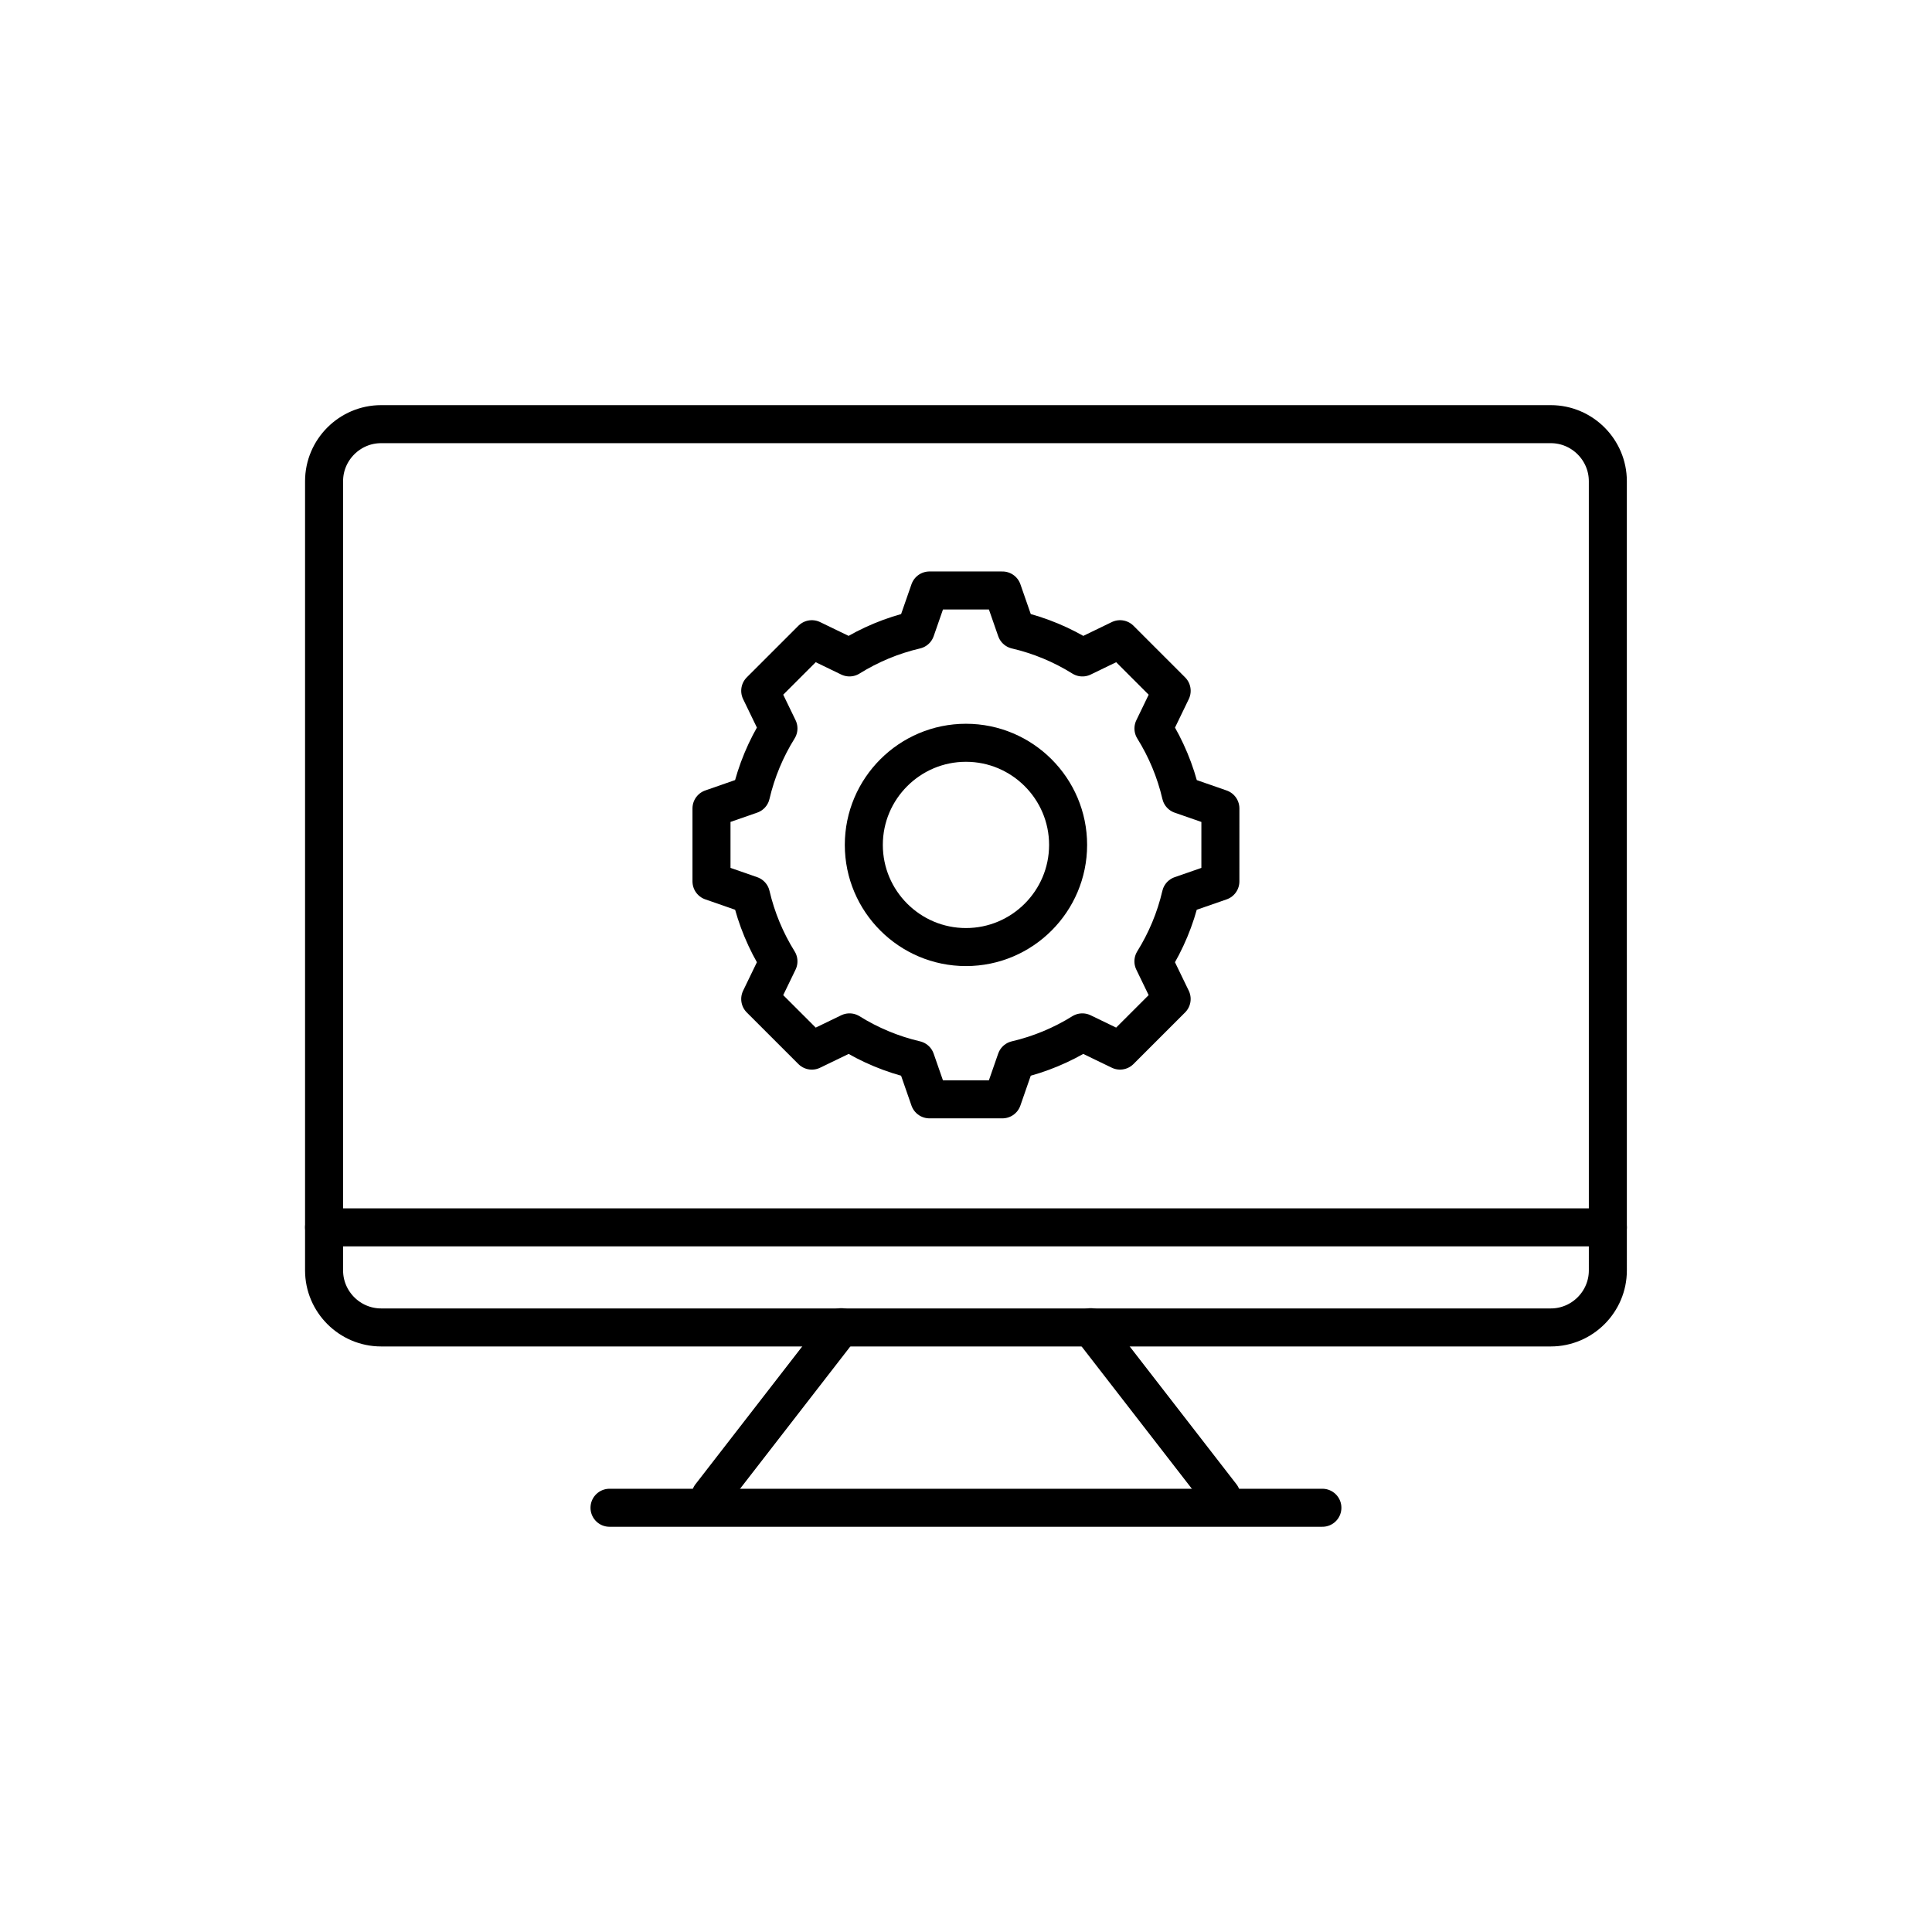
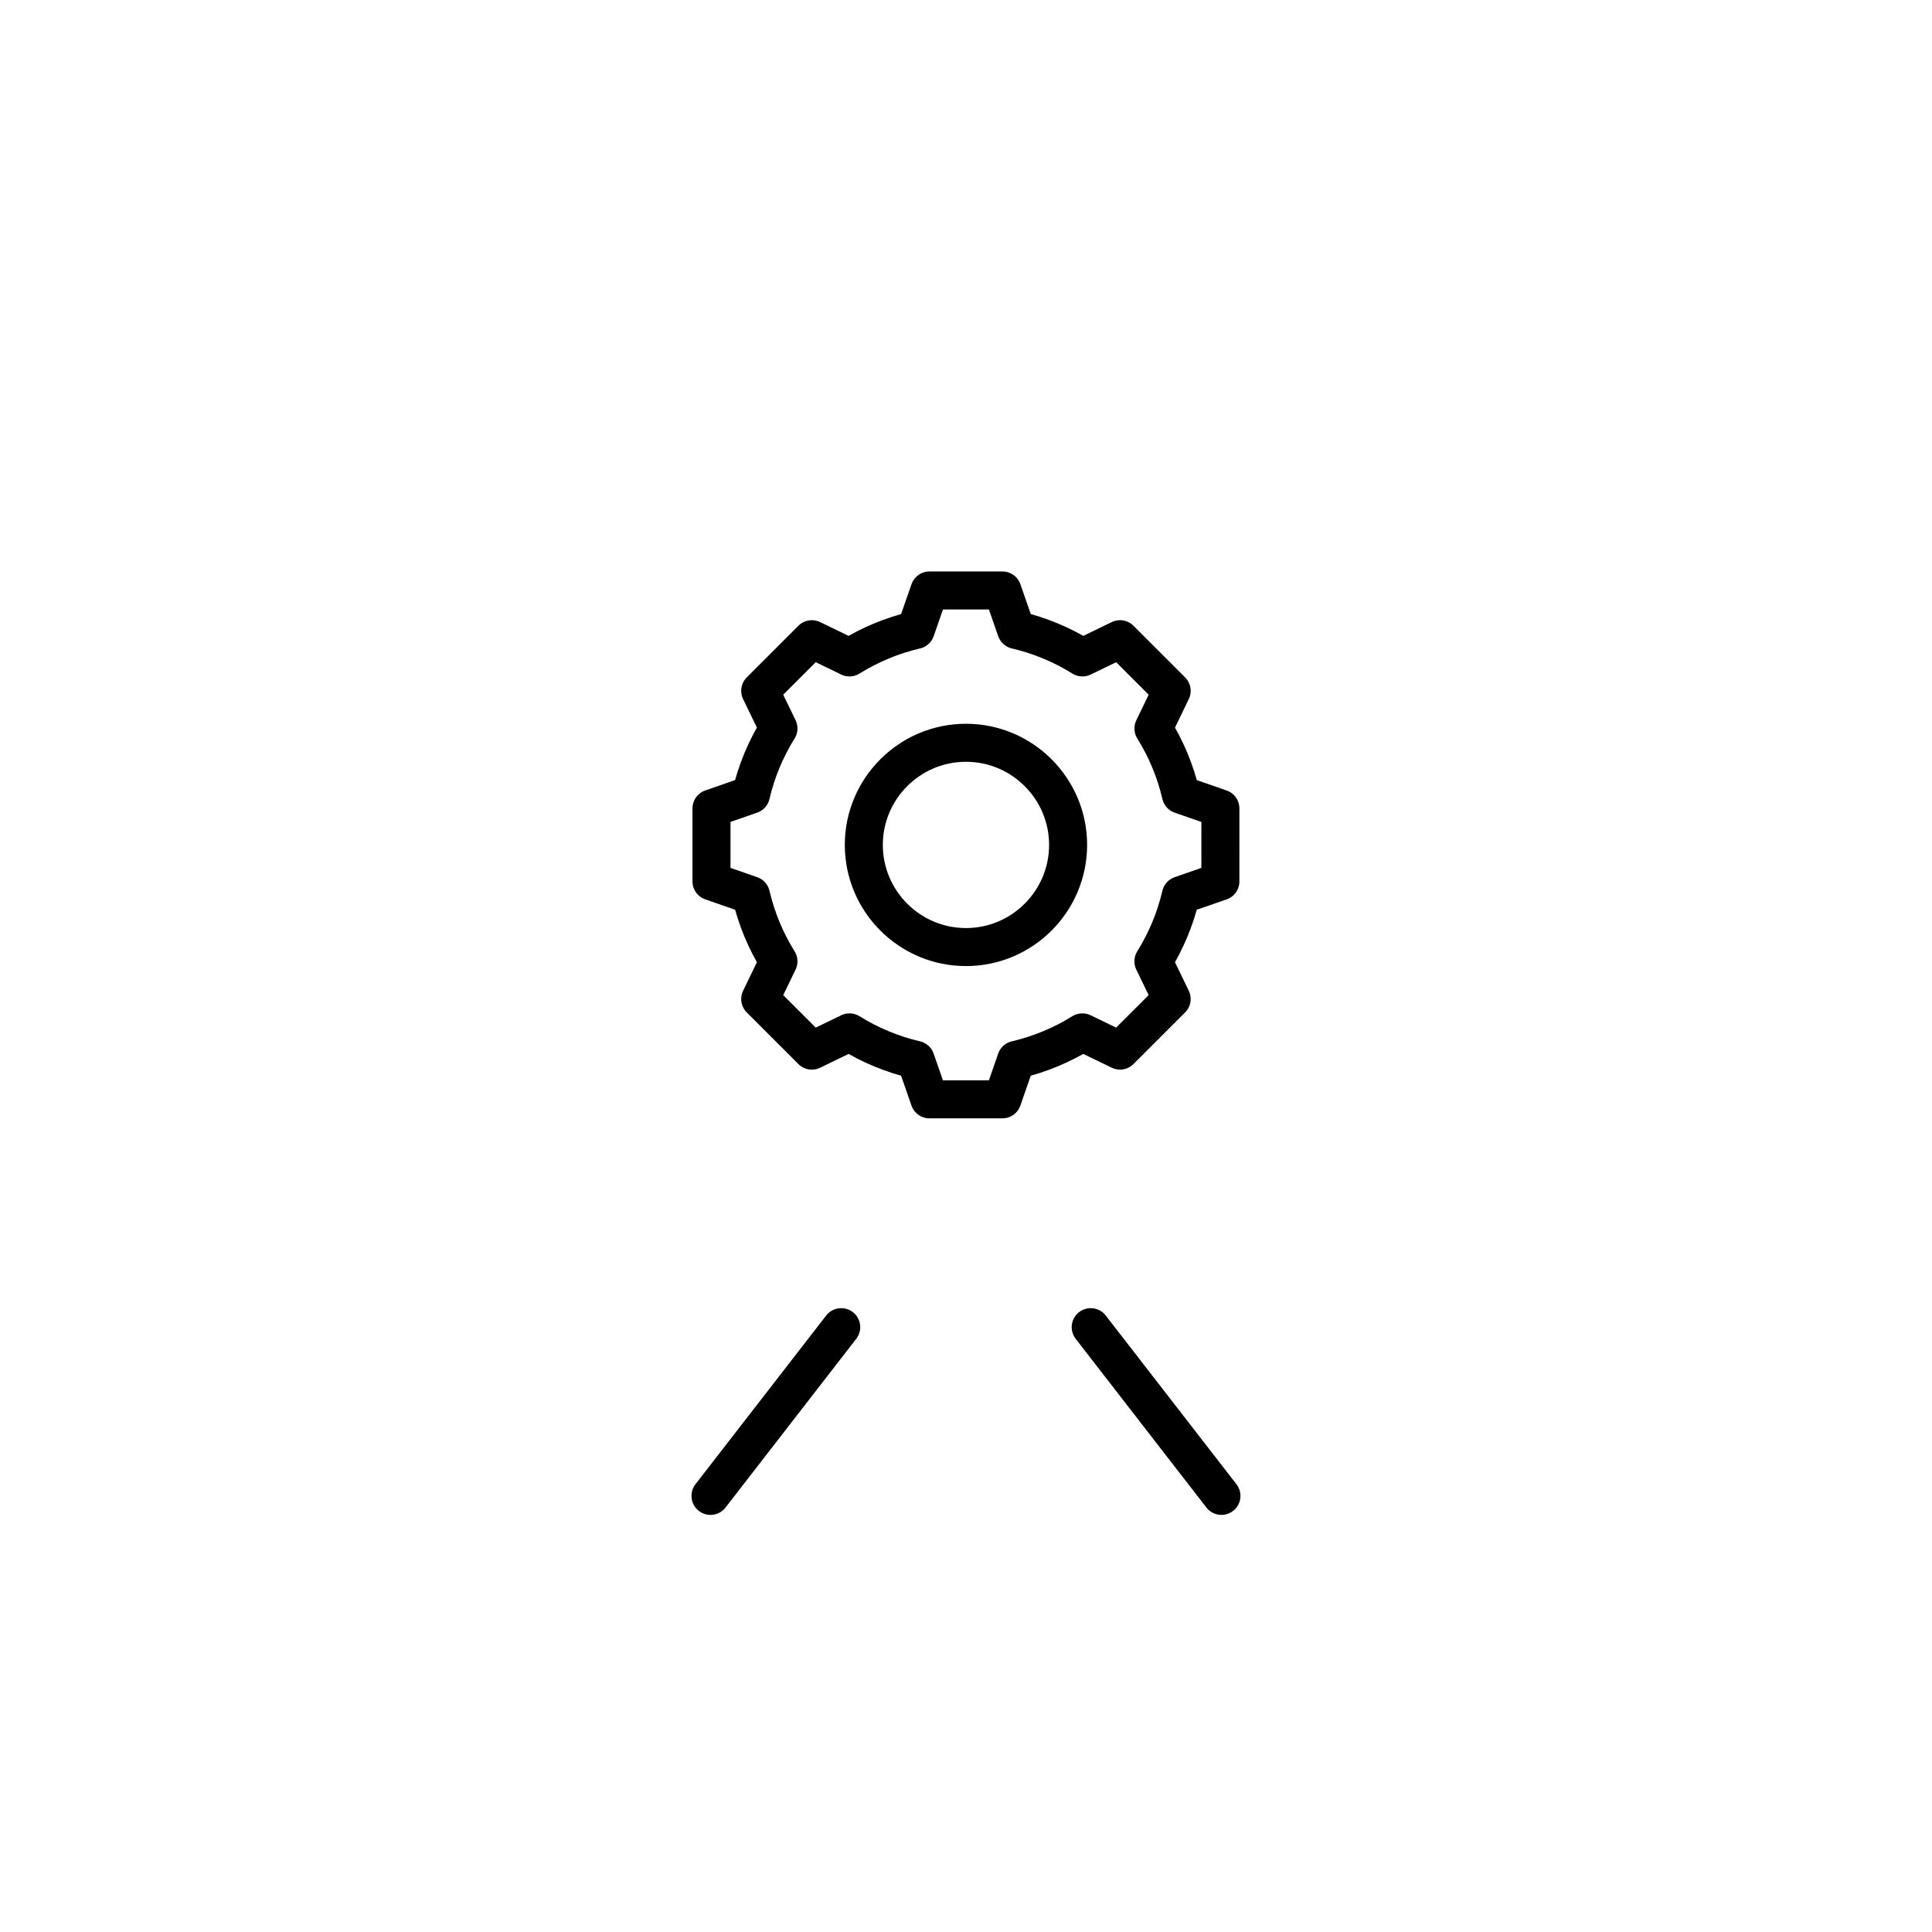
<svg xmlns="http://www.w3.org/2000/svg" width="800px" height="800px" version="1.1" viewBox="144 144 512 512">
  <g fill="none" stroke="#000000" stroke-linecap="round" stroke-linejoin="round" stroke-miterlimit="10" stroke-width="2">
-     <path transform="matrix(5.038 0 0 5.038 148.09 148.09)" d="m83.765 66.015c0 1.65-1.35 3-3 3h-61.53c-1.65 0-3-1.35-3-3v-41.515c0-1.65 1.35-3 3-3h61.529c1.65 0 3 1.35 3 3l7.76e-4 41.515z" />
-     <path transform="matrix(5.038 0 0 5.038 148.09 148.09)" d="m16.235 63.75h67.53" />
    <path transform="matrix(5.038 0 0 5.038 148.09 148.09)" d="m43.438 69-6.876 8.875" />
    <path transform="matrix(5.038 0 0 5.038 148.09 148.09)" d="m56.562 69 6.876 8.875" />
-     <path transform="matrix(5.038 0 0 5.038 148.09 148.09)" d="m31.25 78.5h37.499" />
    <path transform="matrix(5.038 0 0 5.038 148.09 148.09)" d="m50 49.006c-2.962 0-5.373-2.411-5.373-5.373s2.411-5.373 5.373-5.373c2.962 0 5.373 2.411 5.373 5.373-7.76e-4 2.963-2.411 5.373-5.373 5.373z" />
    <path transform="matrix(5.038 0 0 5.038 148.09 148.09)" d="m63.383 45.553 7.75e-4 -3.839-2.076-0.722c-0.291-1.252-0.785-2.423-1.445-3.483l0.958-1.982-2.715-2.715-1.98 0.959c-1.061-0.661-2.232-1.155-3.485-1.447l-0.722-2.075h-3.839l-0.722 2.075c-1.252 0.292-2.424 0.786-3.485 1.446l-1.98-0.958-2.715 2.714 0.959 1.981c-0.66 1.06-1.154 2.231-1.446 3.483l-2.076 0.723v3.839l2.077 0.723c0.292 1.251 0.785 2.422 1.445 3.482l-0.959 1.982 2.715 2.714 1.982-0.959c1.06 0.66 2.23 1.153 3.481 1.445l0.723 2.077h3.839l0.722-2.077c1.251-0.292 2.422-0.785 3.482-1.445l1.983 0.958 2.715-2.714-0.959-1.981c0.66-1.06 1.154-2.23 1.445-3.482z" />
  </g>
</svg>